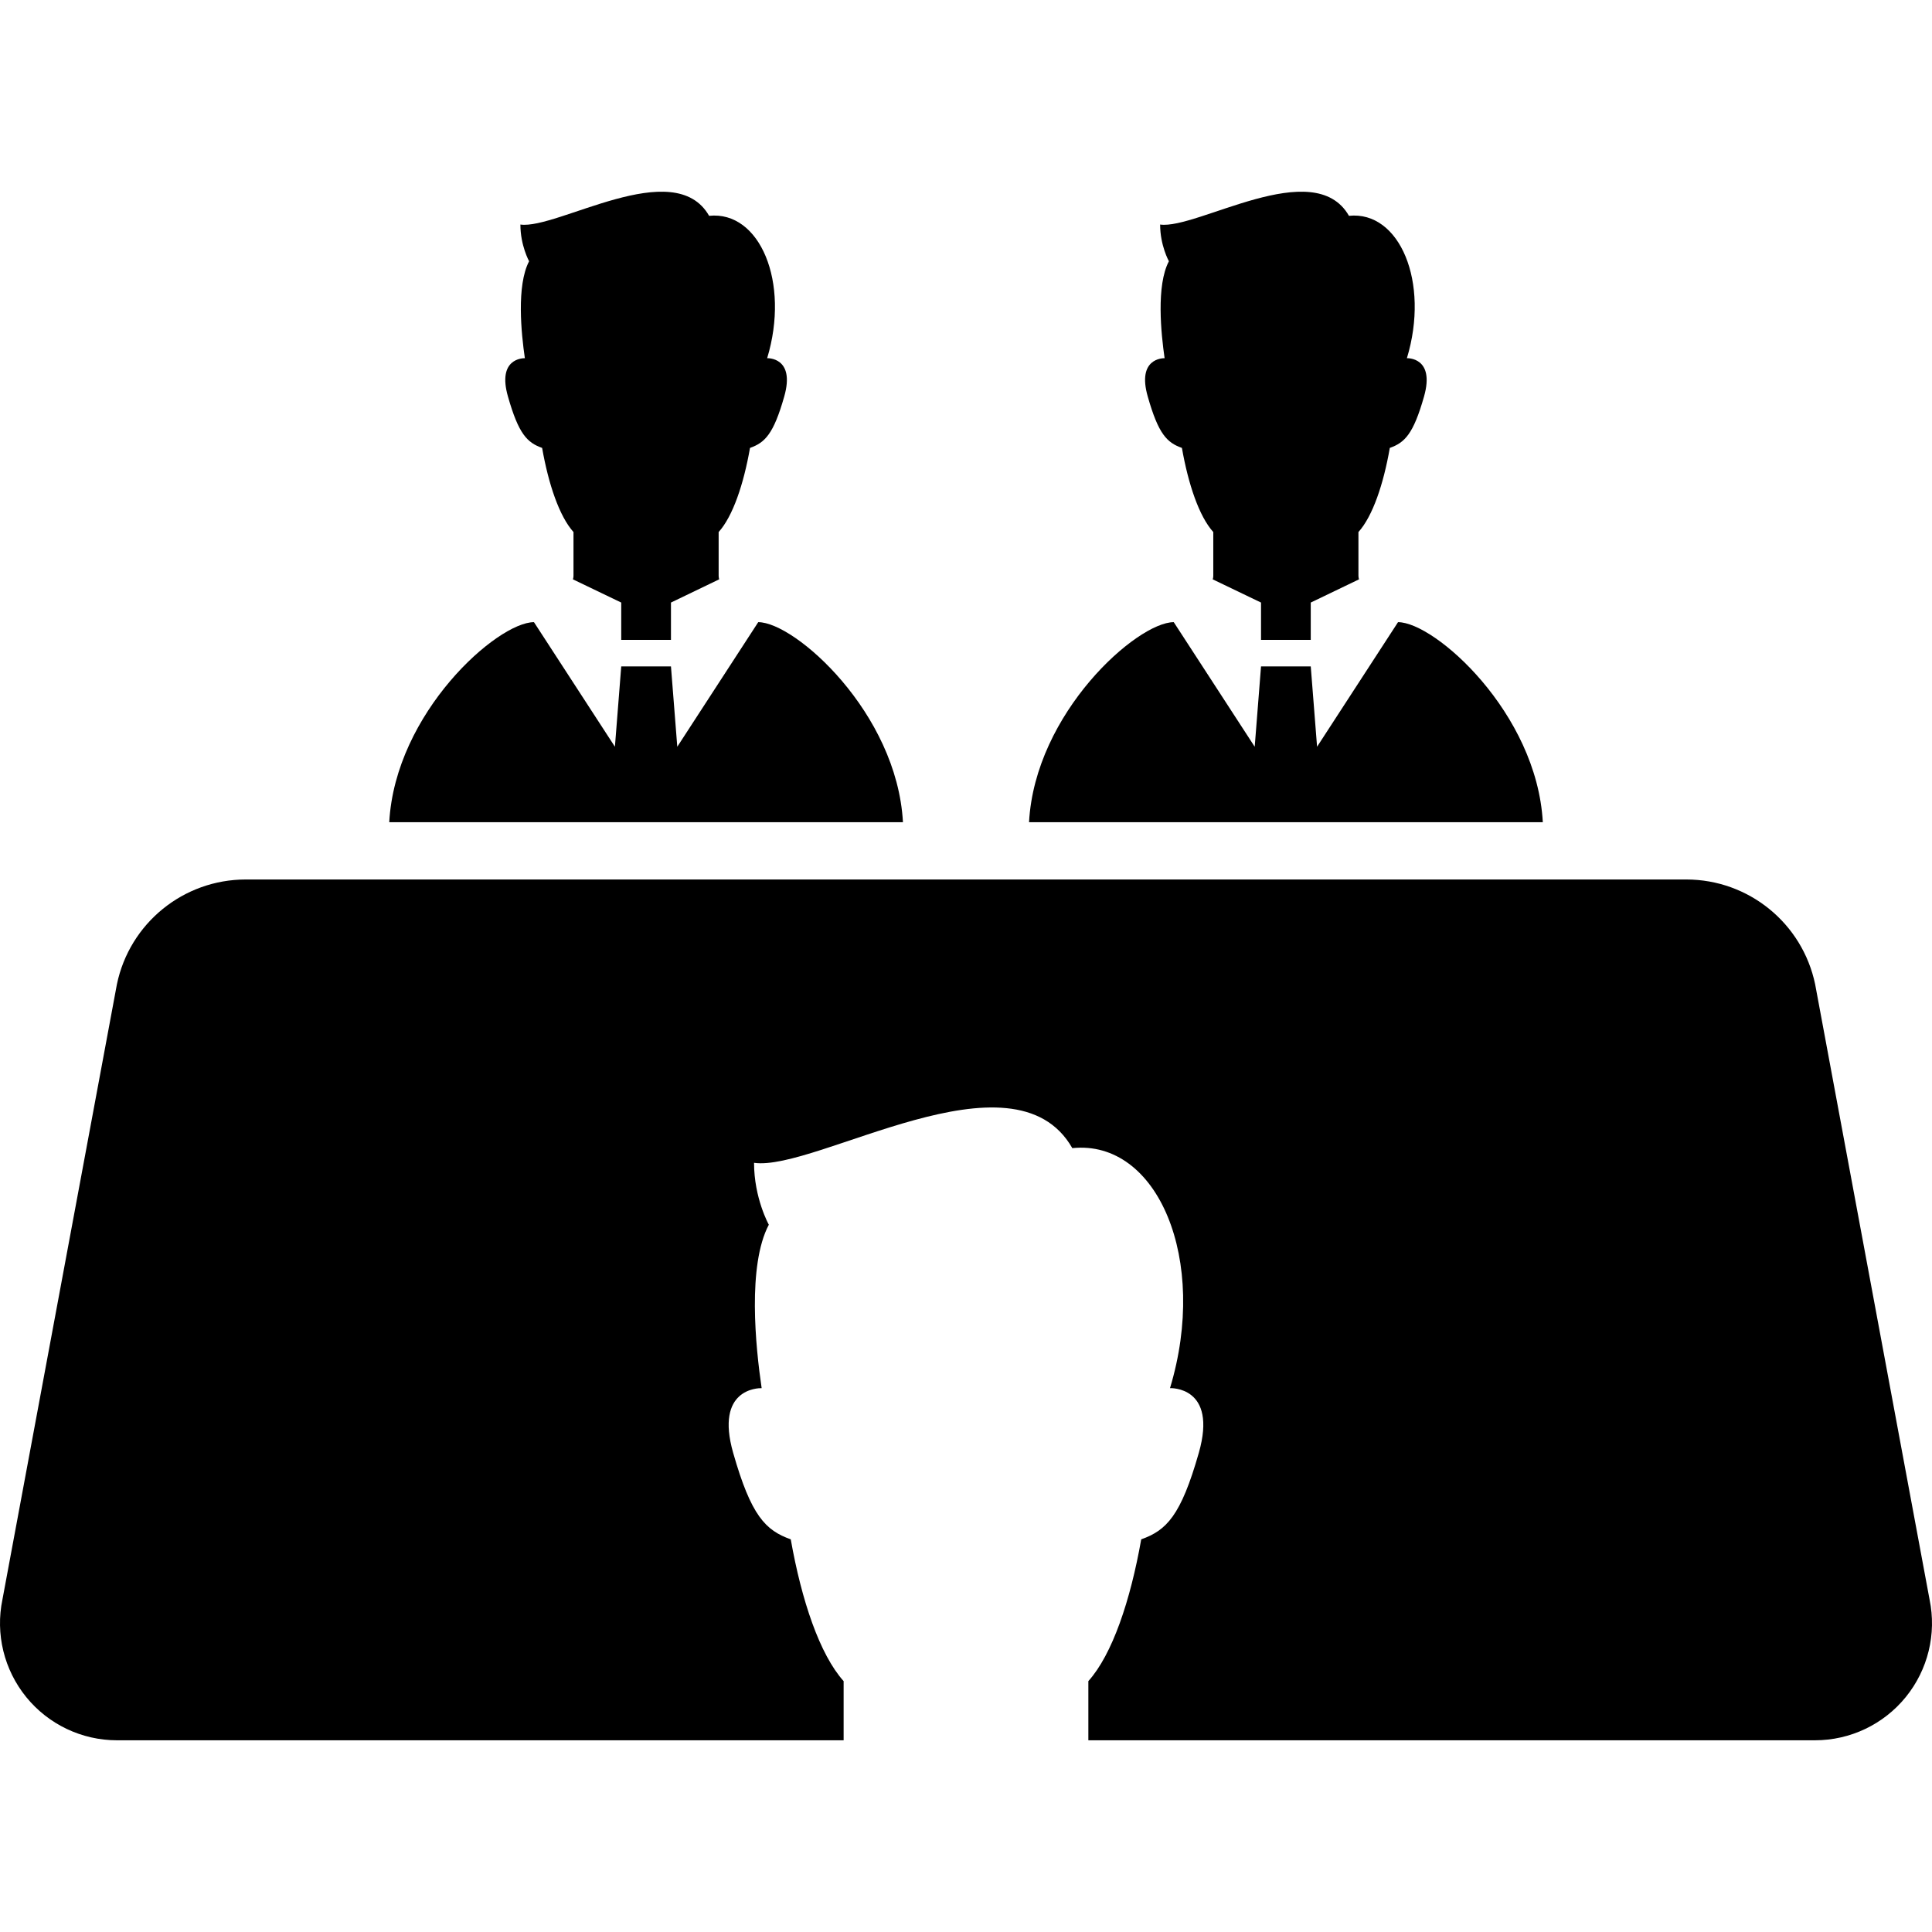
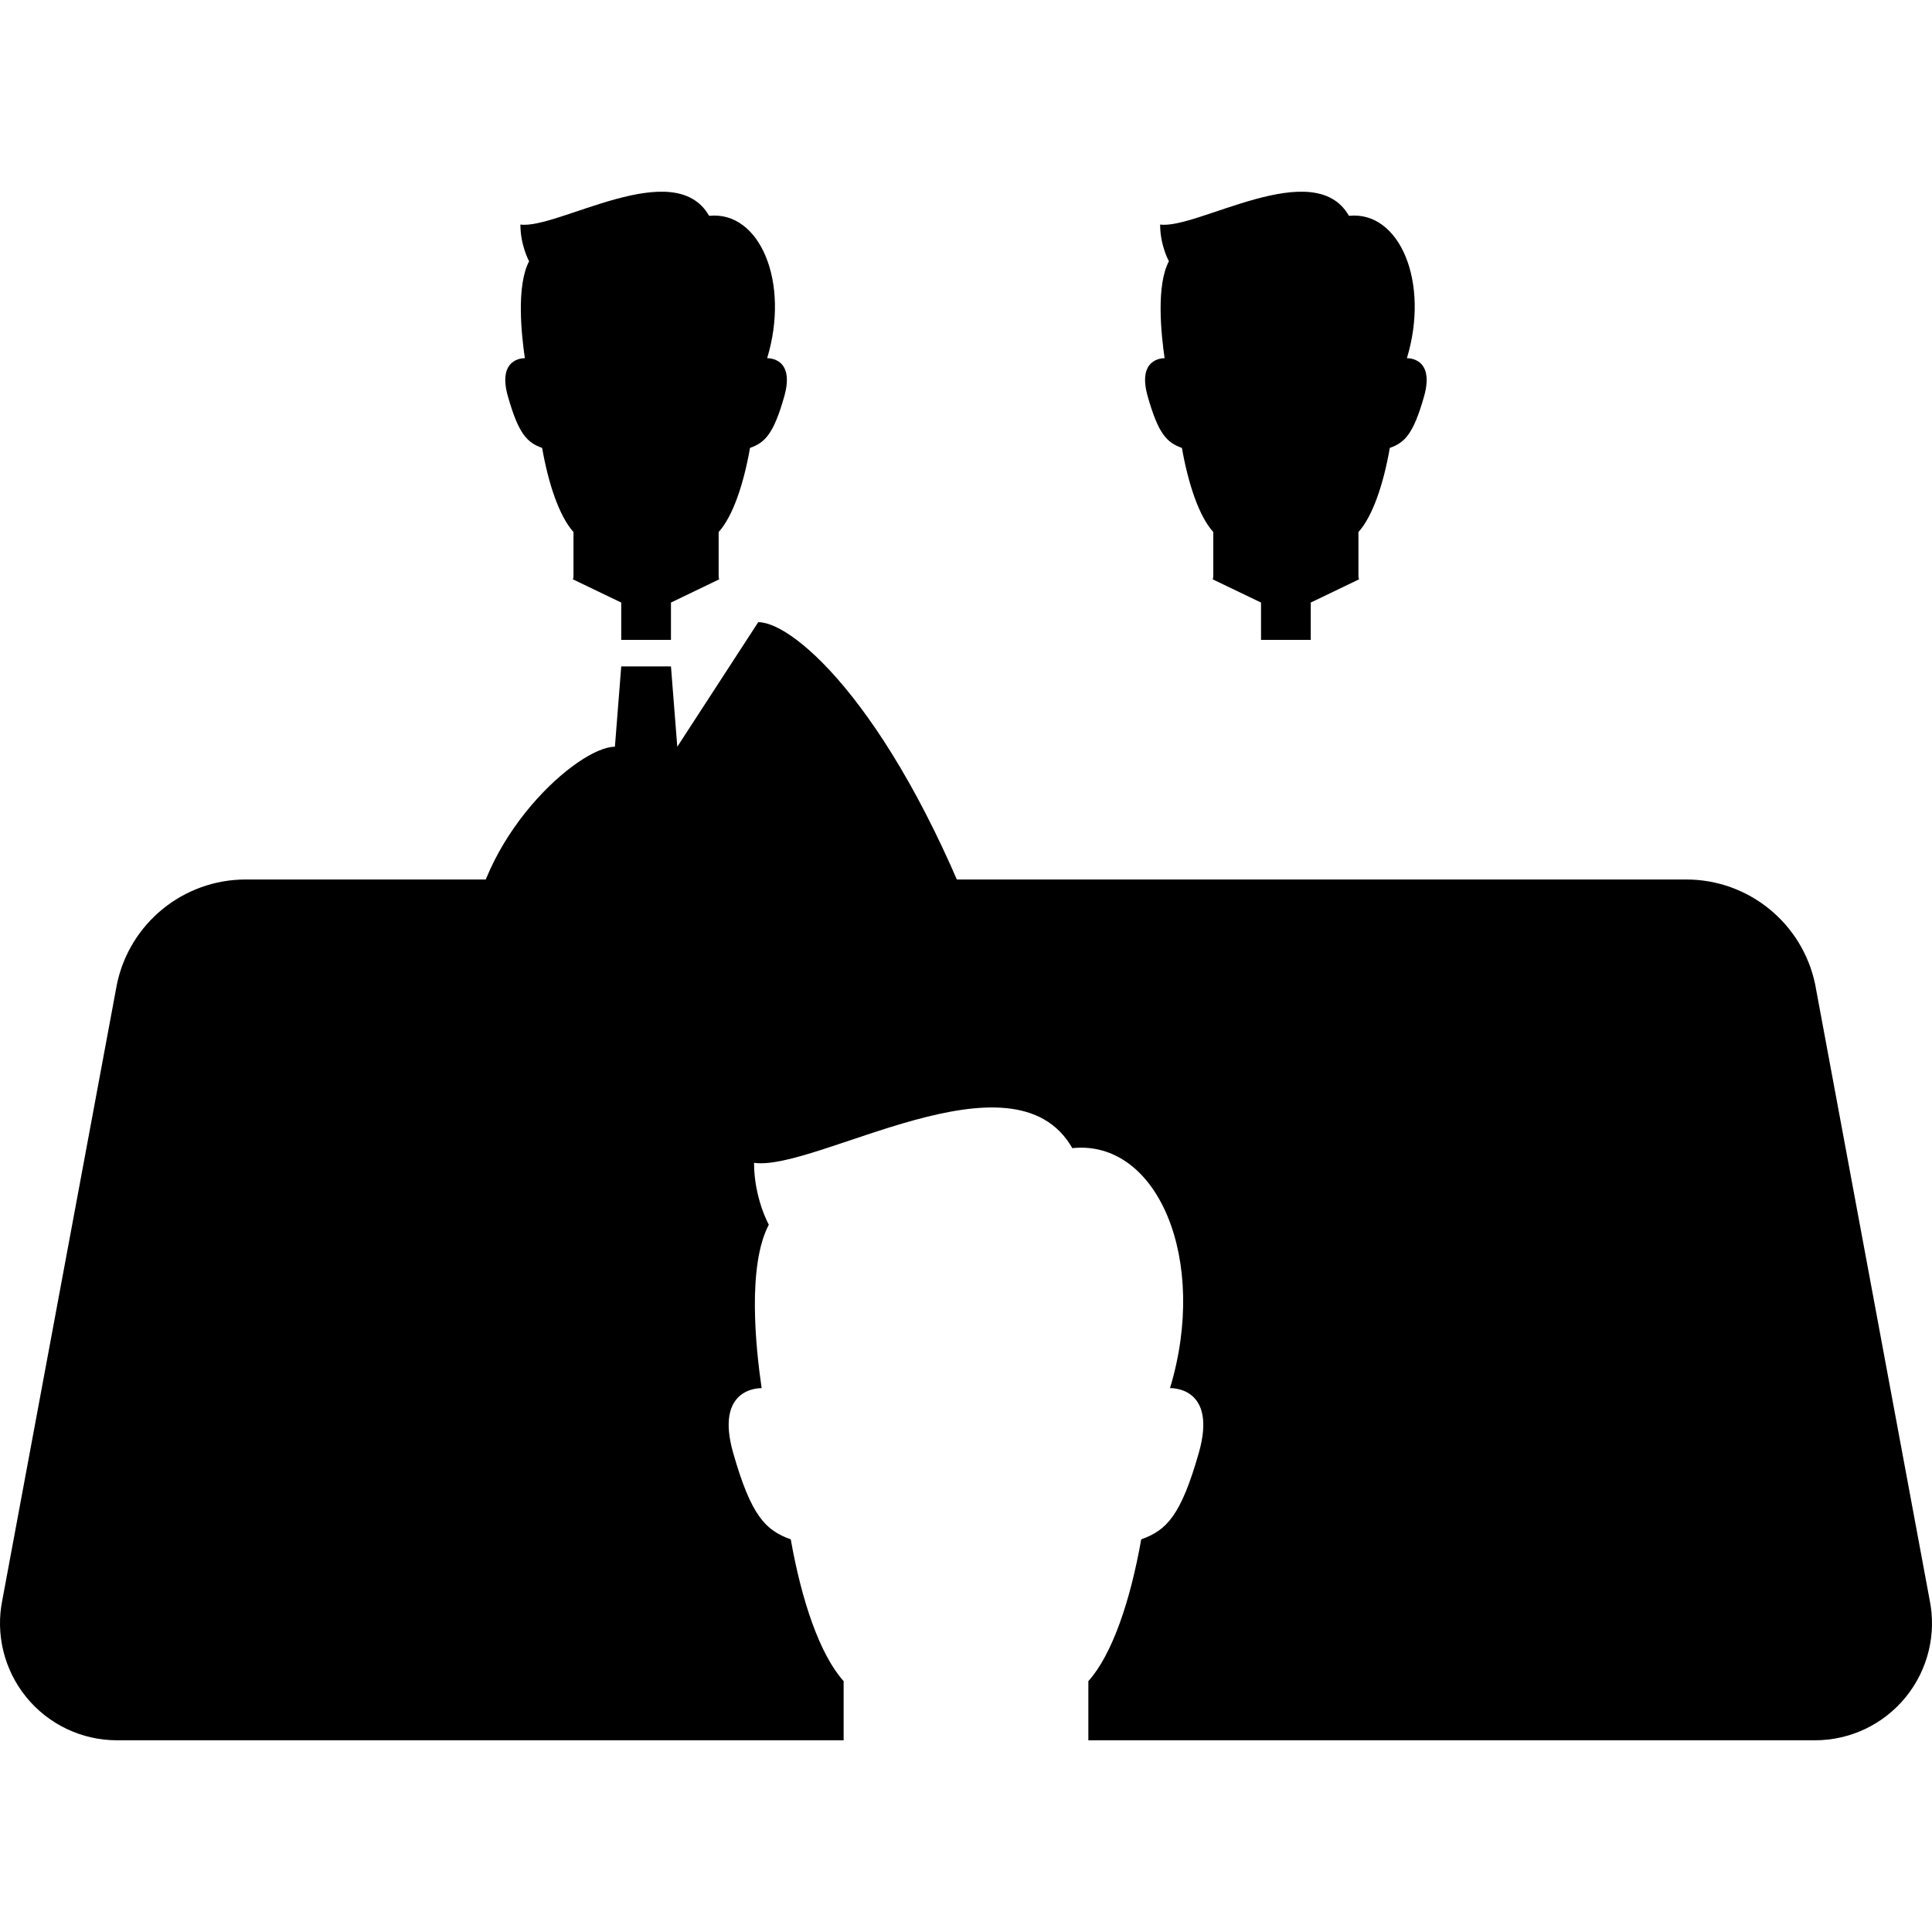
<svg xmlns="http://www.w3.org/2000/svg" height="800px" width="800px" version="1.1" id="_x32_" viewBox="0 0 512 512" xml:space="preserve">
  <style type="text/css">
	.st0{fill:#000000;}
</style>
  <g>
    <path class="st0" d="M511.352,423.875l-30.316-163.013c-3.374-16.188-17.634-27.789-34.159-27.789H65.138   c-16.538,0-30.798,11.601-34.159,27.789L0.648,423.875c-1.899,9.138,0.424,18.642,6.311,25.881   c5.889,7.24,14.728,11.44,24.063,11.44h192.548c0-4.23,0-9.299,0-15.677c-6.326-7.05-11.148-21.353-14.011-37.577   c-6.676-2.382-10.49-6.194-15.253-22.887c-4.88-17.072,6.604-17.196,7.539-17.182c-1.608-10.913-3.814-32.485,1.899-43.312   c0,0-3.915-7.02-3.915-16.4c16.407,2.345,68.726-31.229,84.344-3.894c22.646-2.345,36.16,29.608,25.89,63.605   c0,0,12.711-0.598,7.626,17.182c-4.763,16.692-8.576,20.505-15.253,22.887c-2.864,16.224-7.67,30.528-14.011,37.577   c0,6.378,0,11.447,0,15.677h192.566c9.336,0,18.16-4.2,24.048-11.44C510.928,442.517,513.251,433.013,511.352,423.875z" />
    <path class="st0" d="M313.219,118.704c1.694,9.628,4.544,18.109,8.313,22.294c0,5.019,0,8.686,0,11.608   c0,0.292-0.044,0.599-0.146,0.927l12.798,6.151v9.892h13.178v-9.892l12.784-6.151c-0.087-0.328-0.146-0.635-0.146-0.927   c0-2.922,0-6.59,0-11.608c3.769-4.185,6.633-12.666,8.313-22.294c3.96-1.41,6.239-3.674,9.058-13.581   c3.01-10.556-4.528-10.197-4.528-10.197c6.107-20.163-1.929-39.119-15.356-37.731c-9.263-16.21-40.309,3.697-50.04,2.308   c0,5.566,2.323,9.73,2.323,9.73c-3.404,6.429-2.074,19.22-1.139,25.692c-0.541-0.008-7.364,0.065-4.456,10.197   C306.995,115.03,309.245,117.294,313.219,118.704z" />
-     <path class="st0" d="M370.491,164.88l-21.452,33.012l-1.676-21.287h-13.178l-1.676,21.287l-21.452-33.012   c-9.73,0-36.774,24.004-38.352,53.02h136.156C407.268,188.884,380.236,164.88,370.491,164.88z" />
    <path class="st0" d="M143.668,118.704c1.695,9.628,4.558,18.109,8.314,22.294c0,5.019,0,8.686,0,11.608   c0,0.292-0.058,0.599-0.147,0.927l12.799,6.151v9.892h13.178v-9.892l12.769-6.151c-0.072-0.328-0.132-0.635-0.132-0.927   c0-2.922,0-6.59,0-11.608c3.77-4.185,6.619-12.666,8.314-22.294c3.96-1.41,6.239-3.674,9.058-13.581   c3.024-10.556-4.514-10.197-4.514-10.197c6.092-20.163-1.943-39.119-15.384-37.731c-9.249-16.21-40.296,3.697-50.011,2.308   c0,5.566,2.308,9.73,2.308,9.73c-3.389,6.429-2.074,19.22-1.125,25.692c-0.555-0.008-7.378,0.065-4.47,10.197   C137.444,115.03,139.708,117.294,143.668,118.704z" />
-     <path class="st0" d="M200.94,164.88l-21.452,33.012l-1.676-21.287h-13.178l-1.676,21.287l-21.452-33.012   c-9.73,0-36.774,24.004-38.352,53.02h136.138C237.699,188.884,210.684,164.88,200.94,164.88z" />
+     <path class="st0" d="M200.94,164.88l-21.452,33.012l-1.676-21.287h-13.178l-1.676,21.287c-9.73,0-36.774,24.004-38.352,53.02h136.138C237.699,188.884,210.684,164.88,200.94,164.88z" />
  </g>
</svg>